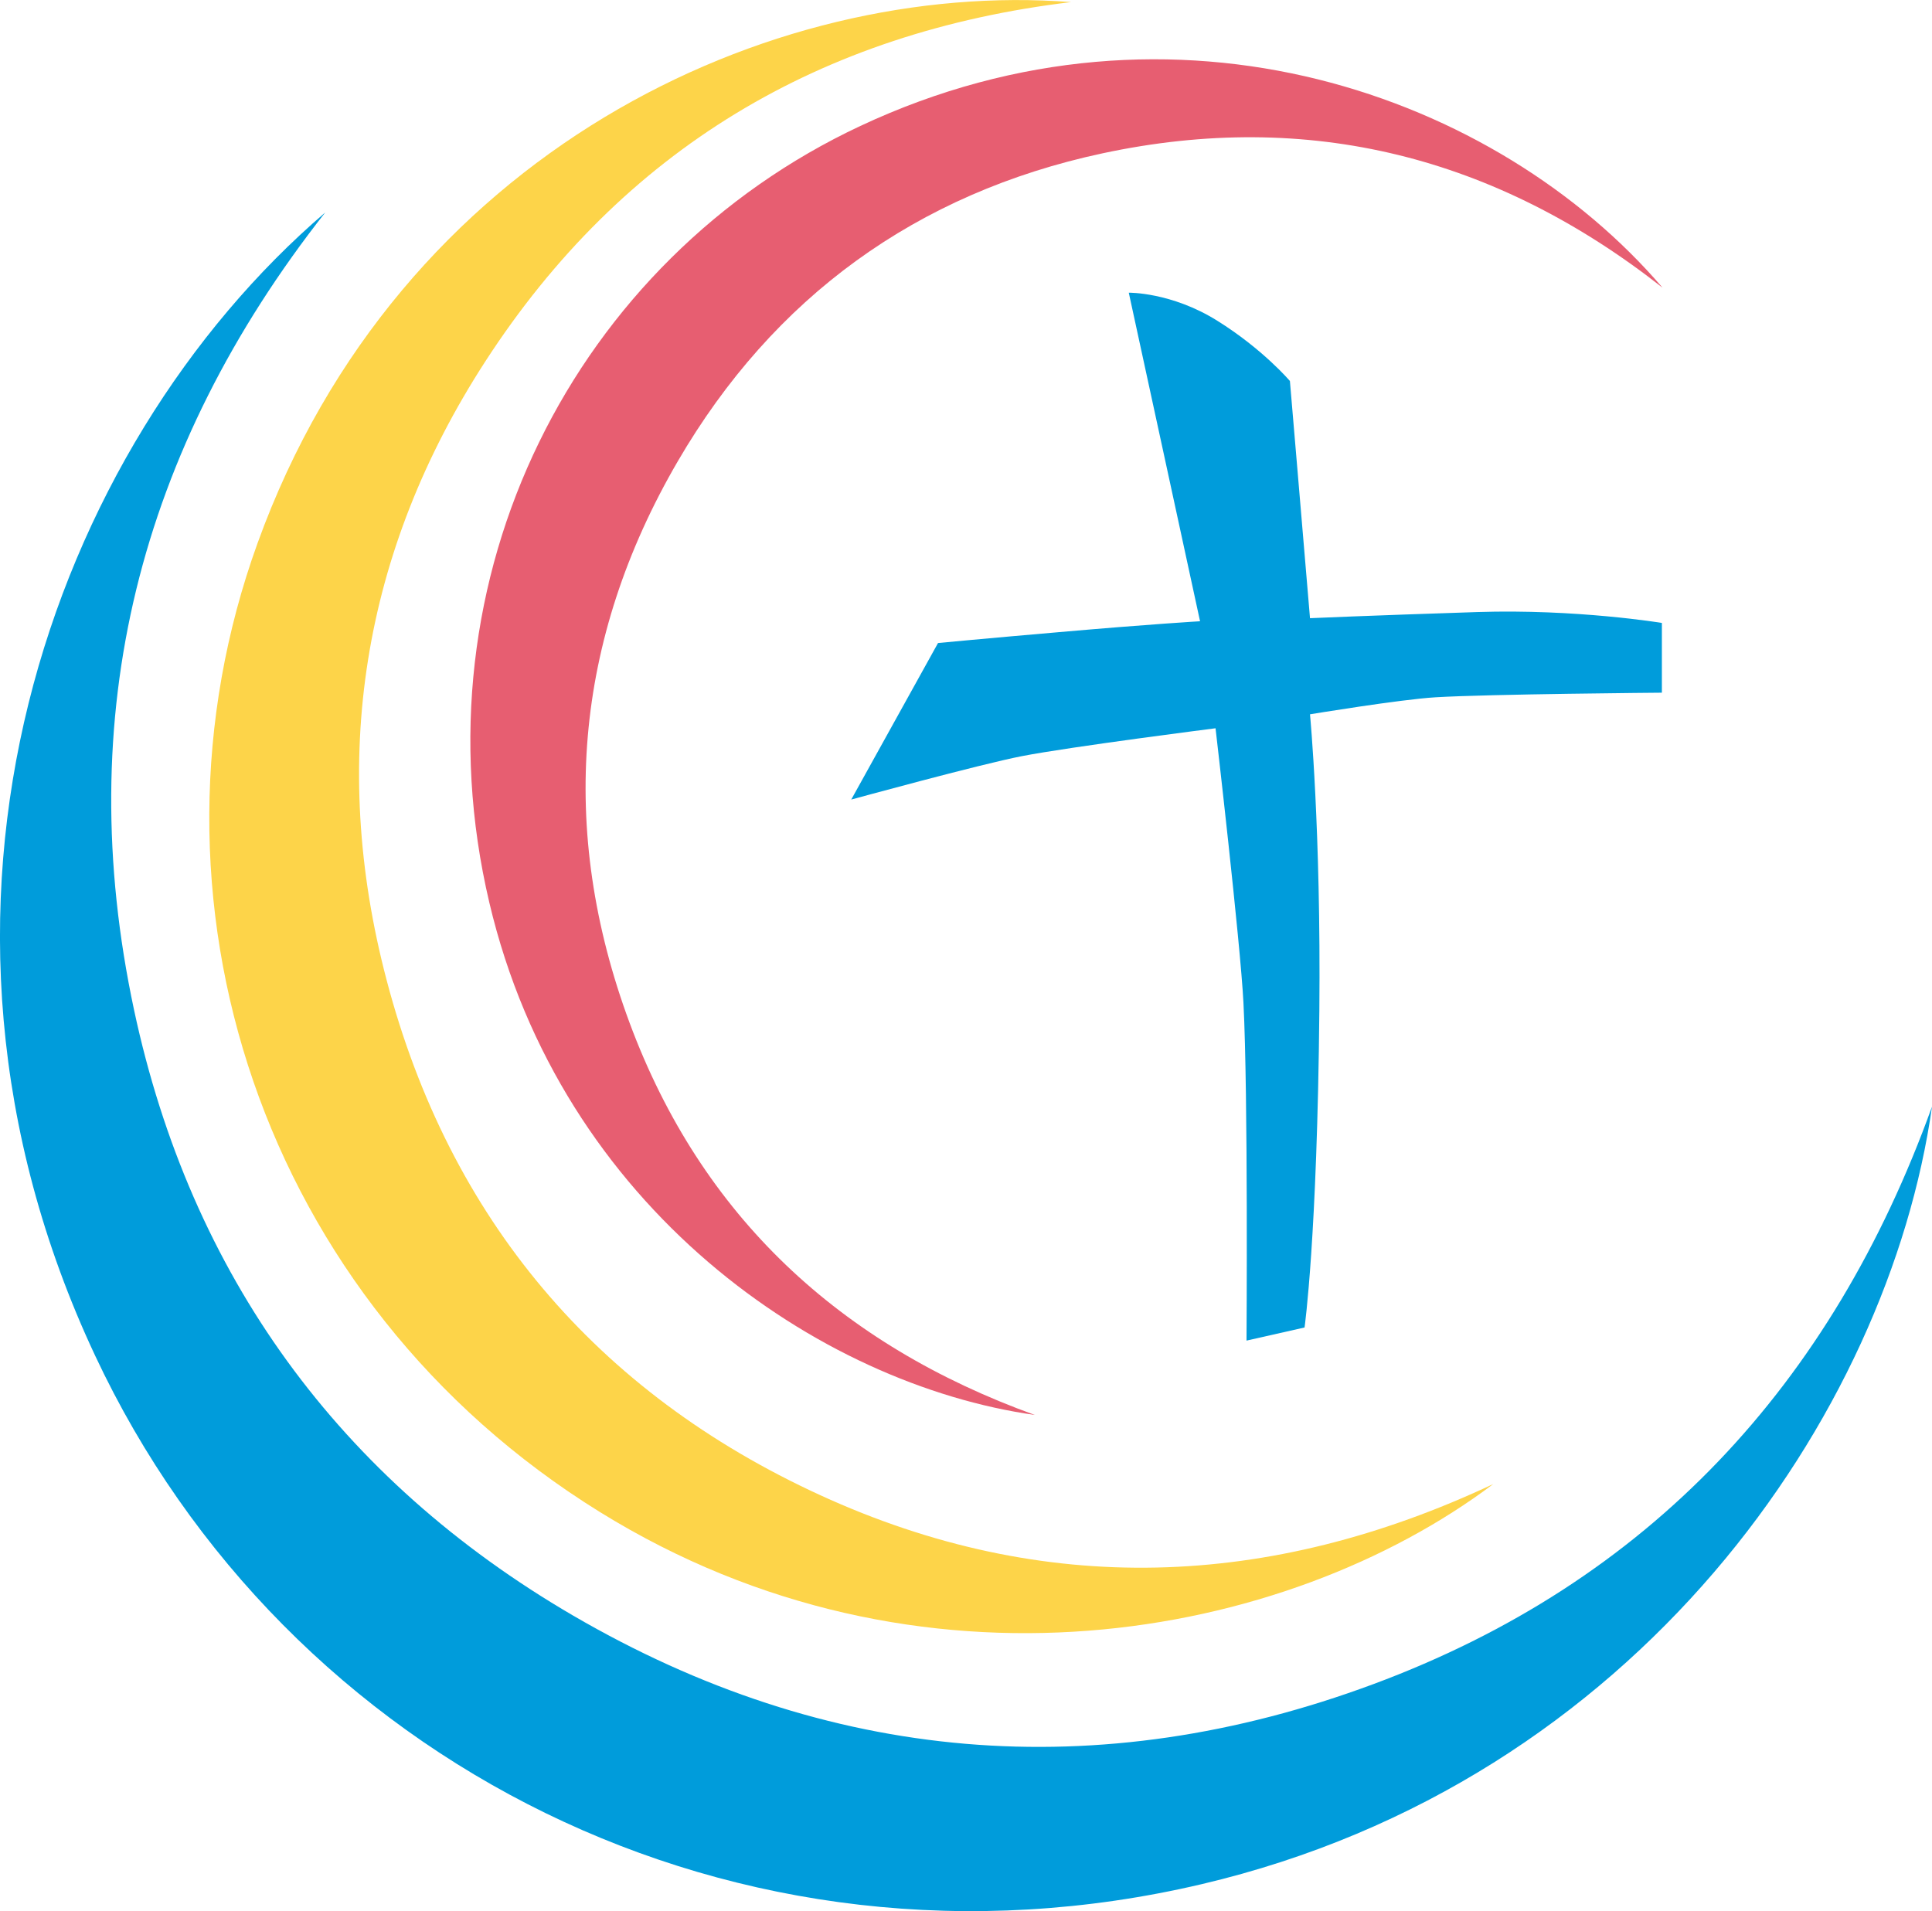
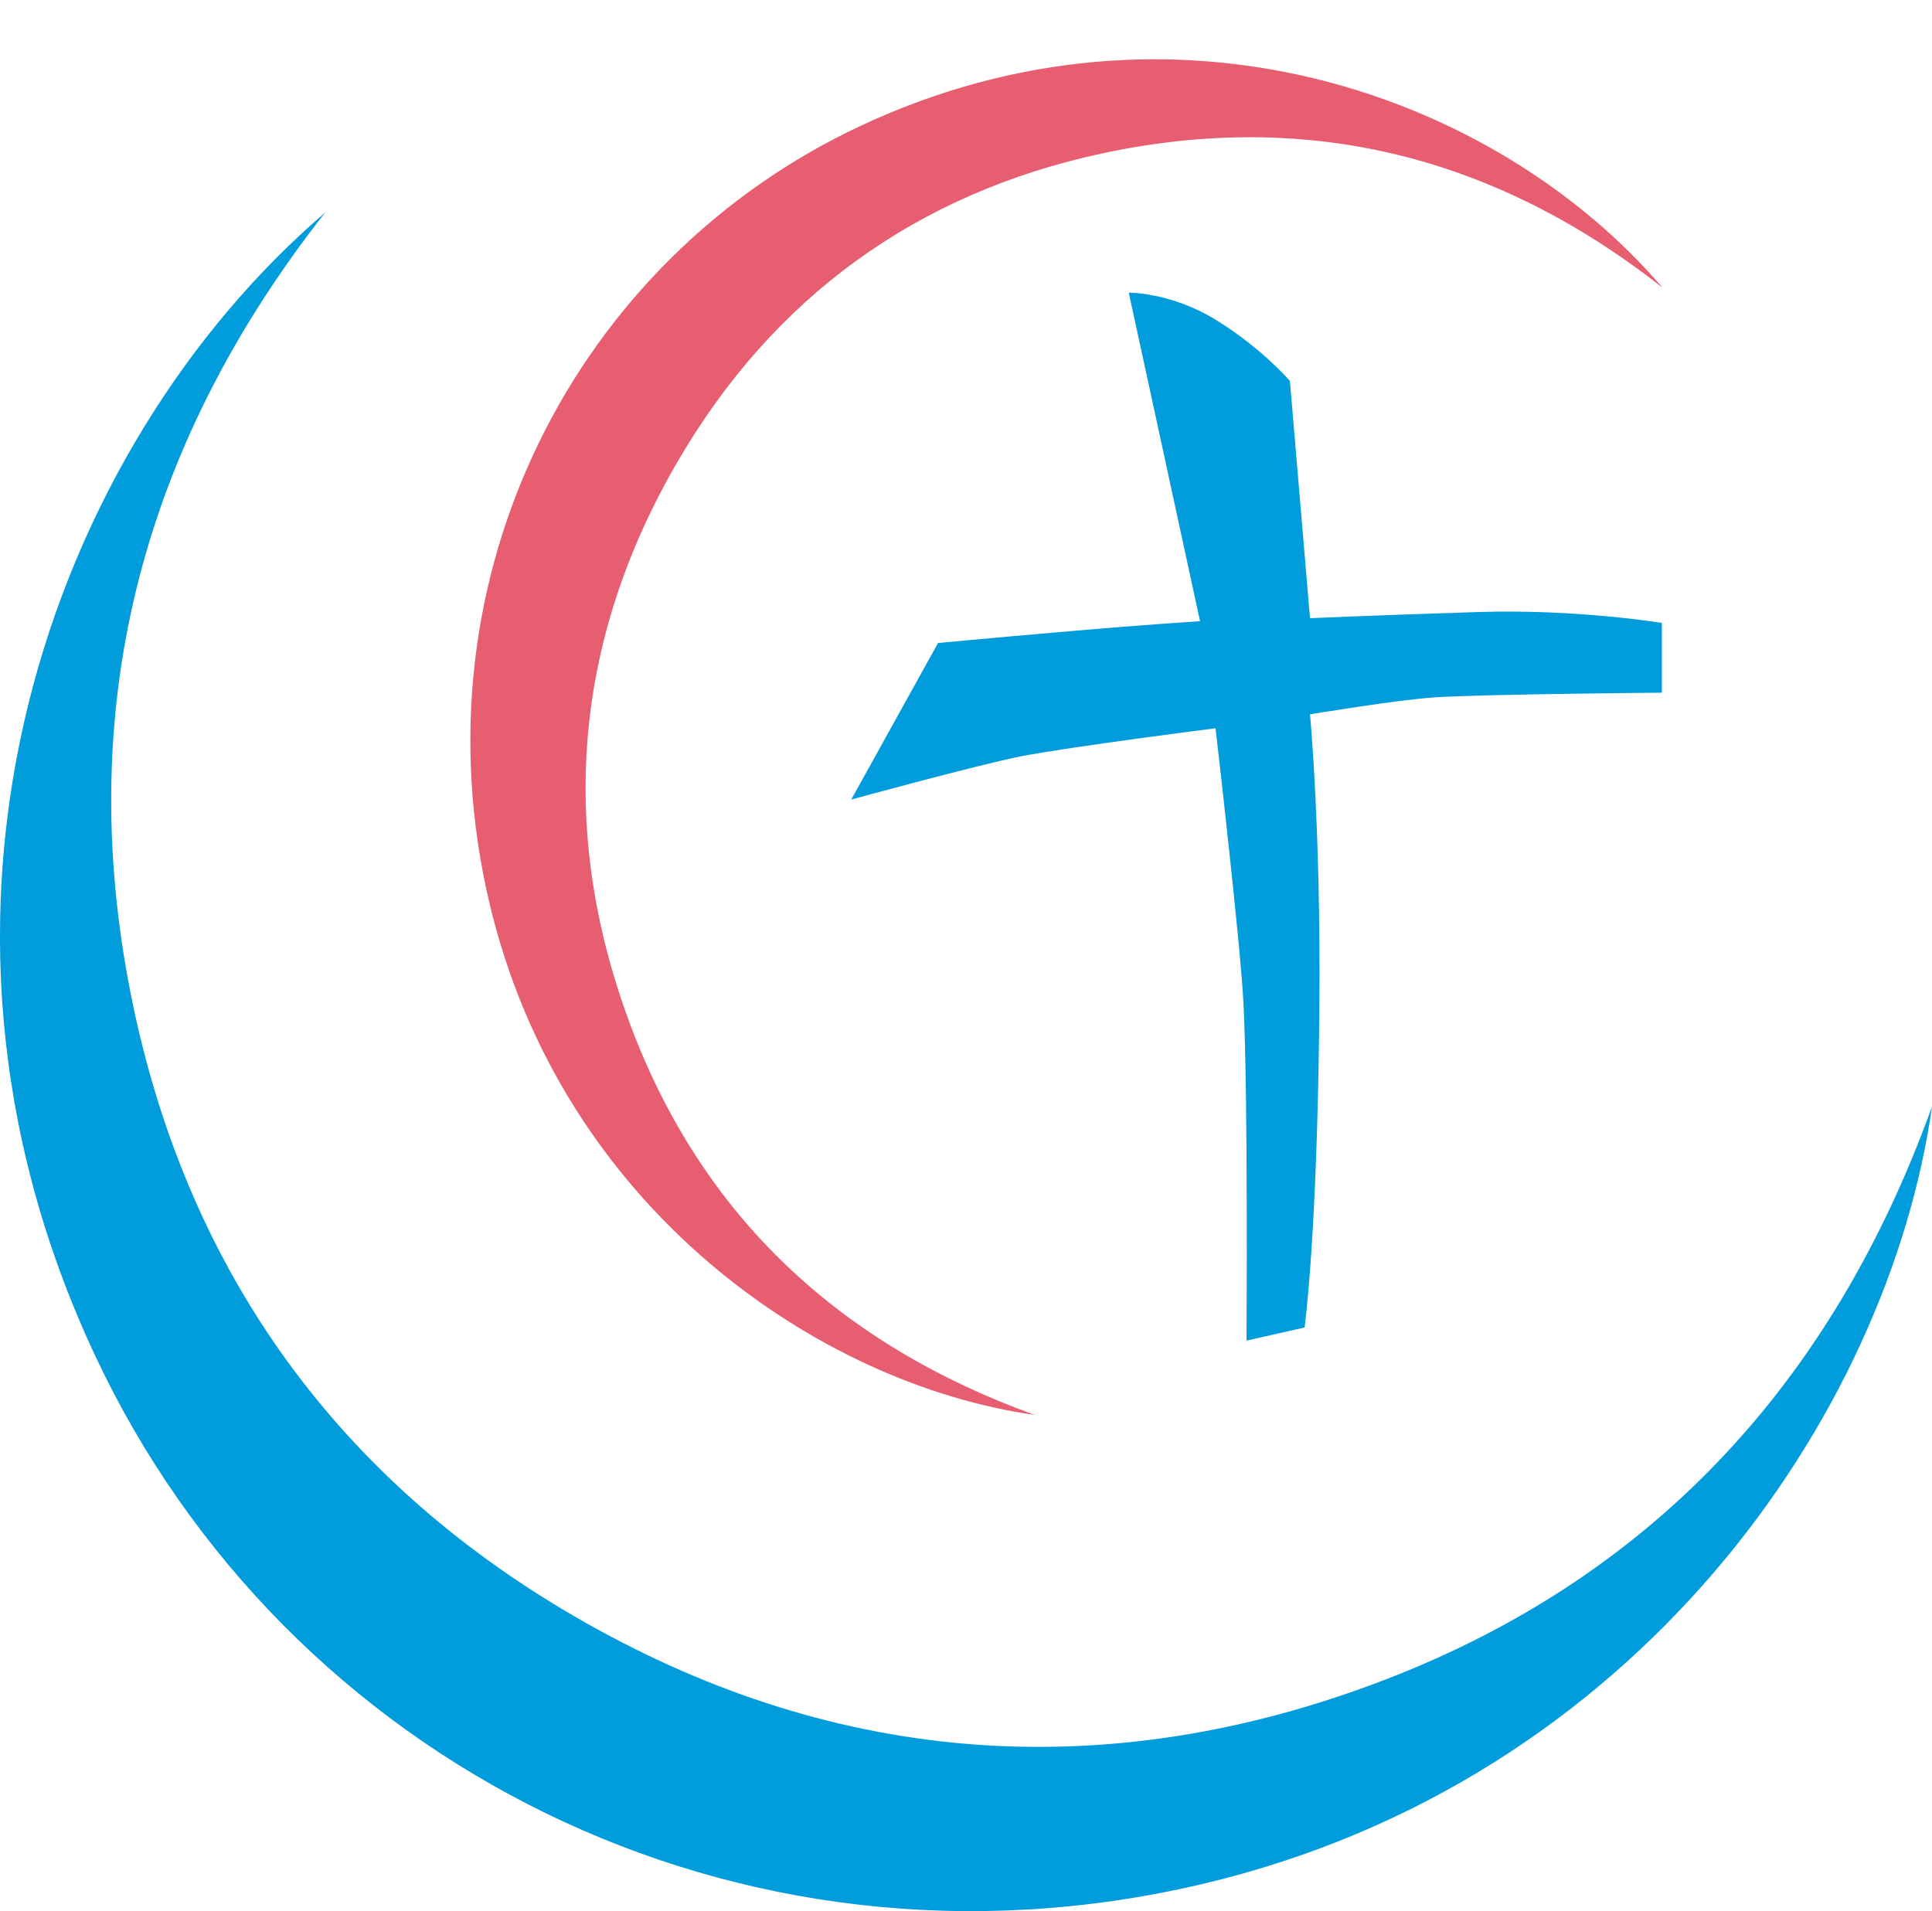
<svg xmlns="http://www.w3.org/2000/svg" id="Layer_2" viewBox="0 0 138.47 136.98">
  <defs>
    <style>.cls-1{fill:#009cdb;}.cls-2{fill:#fdd449;}.cls-3{fill:#e75e71;}</style>
  </defs>
  <g id="Layer_2-2">
    <g id="Layer_1-2">
      <path class="cls-1" d="m80.9,20.97s1.93,8.88,2.57,11.84c.64,2.93,2.54,11.72,2.54,11.72,0,0-3.49.2-10.11.78-5.11.44-8.67.78-8.67.78l-6.22,11.22s9.19-2.52,12.22-3.11c3.5-.68,13.89-2,13.89-2,0,0,1.78,15.33,2,19.67.34,6.64.22,24.22.22,24.22l4.16-.94s.91-6.4,1.06-22.73c.12-13-.67-21.22-.67-21.22,0,0,6.47-1.07,9-1.22,3.78-.23,16.22-.33,16.22-.33v-5s-6.12-1.01-13.22-.78c-8,.26-12,.44-12,.44l-.75-8.87-.69-8.13s-1.93-2.28-5.22-4.33-6.33-2-6.33-2h0Z" />
      <path class="cls-1" d="m23.31,15.23c-13.34,16.97-18.21,36.05-13.7,57.17,4.06,18.98,14.7,33.62,31.45,43.39,18.24,10.63,37.63,12.26,57.38,4.92,19.71-7.32,32.84-21.44,40.03-41.39-3.12,22.05-21.1,48.38-52.34,55.73-33.29,7.83-65.67-8.77-79.32-37.9C-8.28,64.96,3.69,32.05,23.31,15.23Z" />
-       <path class="cls-2" d="m76.77.15c-17.96,2.15-32.15,10.57-41.99,25.76-8.84,13.65-11.21,28.63-7.07,44.34,4.5,17.11,15.03,29.56,31.08,36.92,16.01,7.34,32.16,6.76,48.24-.8-14.91,11.21-41.17,16.16-64.03,2.01-24.36-15.08-33.71-44.11-24.54-69.45C28.59,10.9,55.18-1.51,76.77.15Z" />
      <path class="cls-3" d="m119.13,20.6c-11.91-9.36-25.3-12.78-40.11-9.61-13.31,2.85-23.59,10.31-30.44,22.07-7.46,12.8-8.6,26.4-3.45,40.27,5.14,13.83,15.04,23.04,29.04,28.09-15.47-2.19-33.94-14.81-39.1-36.73-5.5-23.36,6.16-46.08,26.59-55.66,22.59-10.59,45.68-2.19,57.48,11.57h-.01Z" />
    </g>
  </g>
</svg>